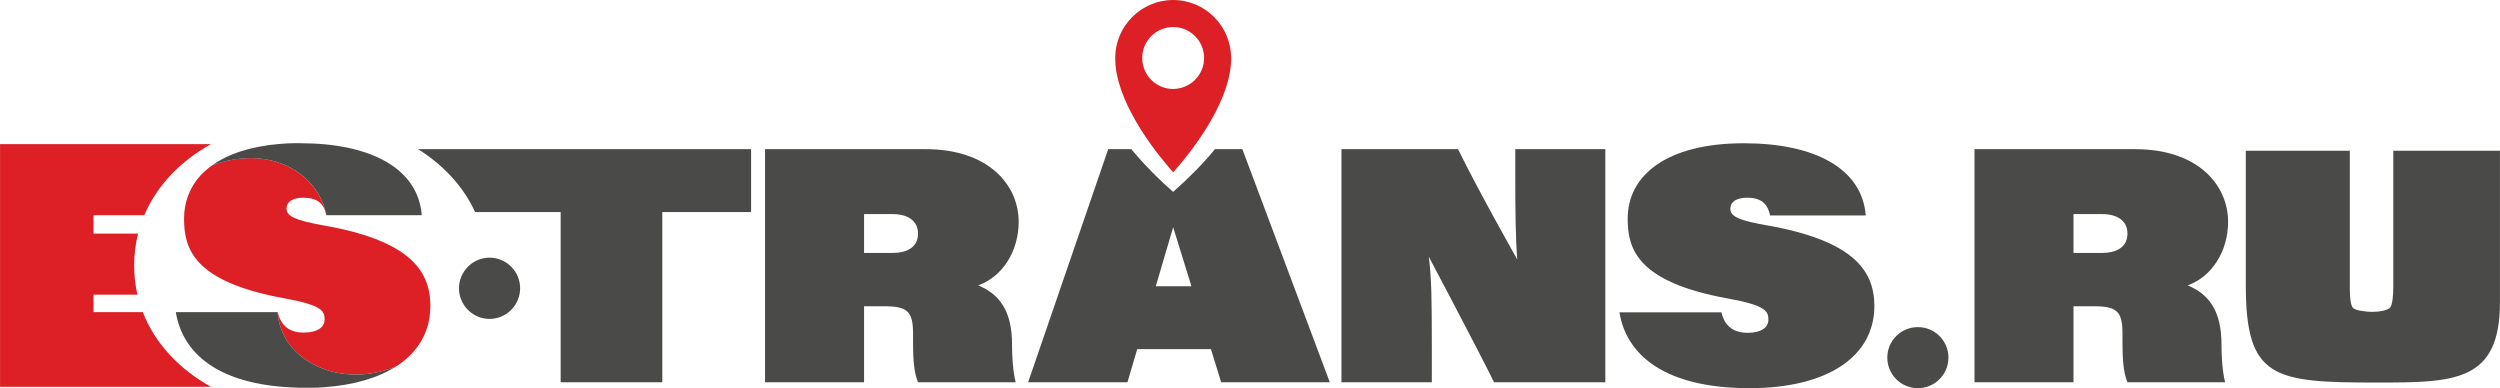
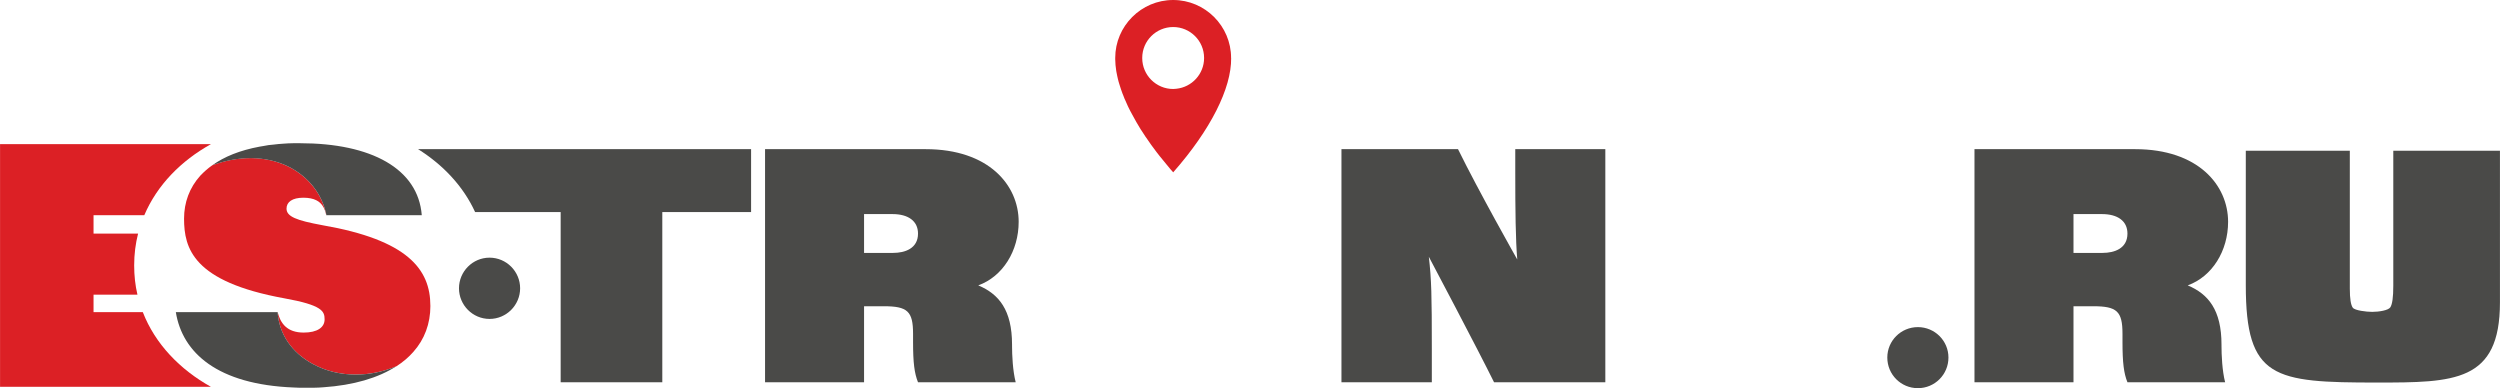
<svg xmlns="http://www.w3.org/2000/svg" xml:space="preserve" width="137.783mm" height="21.395mm" version="1.1" style="shape-rendering:geometricPrecision; text-rendering:geometricPrecision; image-rendering:optimizeQuality; fill-rule:evenodd; clip-rule:evenodd" viewBox="0 0 977.61 151.81">
  <defs>
    <style type="text/css">
   
    .fil0 {fill:#DC2025;fill-rule:nonzero}
    .fil1 {fill:#4A4A48;fill-rule:nonzero}
   
  </style>
  </defs>
  <g id="Слой_x0020_1">
    <g id="_2745686602112">
      <path class="fil0" d="M82.5 151.27l-82.5 0 0 -94.9 82.47 0c-11.66,6.48 -21.05,15.98 -26.06,27.79l-19.85 0 0 7.19 17.42 0c-1,3.91 -1.53,8.08 -1.53,12.43 0,3.99 0.42,7.81 1.28,11.45l-17.17 0 0 6.84 19.27 0c4.83,12.43 14.52,22.46 26.66,29.21z" />
      <path class="fil0" d="M168.29 119.58c0,7.01 -2.31,13.14 -6.66,18.02 -1.86,2.13 -4.07,3.99 -6.68,5.68 -0.01,0 -0.05,0 -0.07,0 -5.13,2.13 -10.51,3.2 -15.77,3.2 -5.9,0 -11.64,-1.33 -16.7,-4.08 -8.31,-4.44 -13.3,-11.72 -13.87,-20.33l0.03 0c0.48,1.95 1.34,4.08 3.08,5.68l0.03 0c1.55,1.42 3.82,2.31 7.07,2.31 5.33,0 8.17,-2.04 8.17,-5.15 0,-3.2 -0.91,-5.59 -15.79,-8.26 -35.67,-6.48 -39.17,-19.53 -39.17,-31.16 0,-6.3 2.11,-12.07 6.34,-16.78 1.36,-1.42 2.91,-2.84 4.7,-4.08 10.43,-3.91 20.97,-3.73 29.62,0.44 7.93,3.91 13.39,10.83 15.02,19.09l-0.09 0c-0.49,-2.49 -1.55,-4.71 -3.9,-5.86 -1.24,-0.62 -2.9,-0.98 -5.01,-0.98 -4.4,0 -6.61,1.69 -6.61,4.26 0,3.11 3.87,4.62 13.98,6.48 33.35,5.77 42.27,17.22 42.27,31.52z" />
      <path class="fil0" d="M446.66 22.64c0,-6.66 5.43,-12.07 12.1,-12.07 6.67,0 12.09,5.42 12.09,12.07l0 0.09c-0.01,6.21 -4.77,11.36 -10.86,11.98 -0.4,0 -0.81,0.09 -1.23,0.09 -6.67,0 -12.09,-5.42 -12.1,-12.07l0 -0.09zm34.75 0.09c0,0 0,0 0,-0.09 0,-12.43 -10.14,-22.64 -22.65,-22.64 -12.51,0 -22.66,10.21 -22.66,22.64l0 0.27c0,0.09 0,0.09 0,0.09l0 0.27c0,0 0,0.09 0.01,0.09 0.01,1.33 0.14,2.75 0.37,4.26 0.04,0.18 0.08,0.44 0.11,0.62 0.07,0.36 0.15,0.8 0.23,1.15 0.01,0.09 0.02,0.09 0.03,0.18 0.08,0.36 0.17,0.8 0.26,1.15 0.1,0.35 0.2,0.8 0.31,1.24 0.13,0.44 0.26,0.89 0.41,1.33 0.32,1.07 0.69,2.13 1.11,3.29 0.08,0.18 0.17,0.44 0.26,0.62 0.17,0.44 0.36,0.89 0.55,1.42 0.09,0.18 0.19,0.44 0.29,0.62 0.3,0.71 0.61,1.42 0.94,2.13 0.11,0.18 0.23,0.44 0.34,0.71 0.44,0.89 0.93,1.86 1.44,2.75 1.01,1.95 2.13,3.82 3.36,5.86 0.01,0 0.01,0 0.02,0 0.61,0.98 1.25,1.95 1.91,2.93 0.01,0 0.01,0 0.02,0 0.67,0.98 1.37,2.04 2.09,3.02 0.72,0.98 1.47,1.95 2.24,3.02 0,0 0.01,0 0.01,0 0.39,0.53 0.78,0.98 1.17,1.51 0.01,0 0.01,0 0.01,0 0.8,0.98 1.62,2.04 2.47,3.02 0.53,0.62 1.06,1.24 1.61,1.95 0.34,0.36 0.68,0.71 1.02,1.15l0.06 0.09c0,0 0.02,0 0.02,0 0.01,0 0.01,0 0.02,0l0.06 -0.09c14.52,-16.51 22.72,-32.76 22.58,-44.57l-0.03 0z" />
      <path class="fil1" d="M164.92 84.16l-37.28 0c-1.63,-8.26 -7.09,-15.18 -15.02,-19.09 -8.65,-4.17 -19.2,-4.26 -29.62,-0.44 4.67,-3.37 10.83,-5.86 18.49,-7.28l1.62 -0.27c1.22,-0.27 2.52,-0.44 3.81,-0.53 1.26,-0.18 2.54,-0.27 3.85,-0.36 1.27,-0.09 2.55,-0.18 3.87,-0.18 0.2,0 0.41,0 0.63,0 0.67,0 1.36,0 2.07,0 27.8,0 46.15,9.94 47.58,28.14z" />
      <path class="fil1" d="M154.88 143.28c-7.04,4.53 -16.67,7.37 -28.44,8.17 -1.26,0.09 -2.52,0.18 -3.83,0.18 -1.02,0 -2.03,0 -3.07,0l-0.75 0c-1.35,0 -2.63,0 -3.9,-0.09 -29.88,-1.15 -43.59,-13.58 -46.15,-29.47l39.8 0c0.58,8.61 5.57,15.89 13.87,20.33 5.06,2.75 10.8,4.08 16.7,4.08 5.26,0 10.64,-1.07 15.76,-3.2z" />
      <path class="fil1" d="M810.84 98.9l11.4 0c4.53,0 9.7,-1.69 9.7,-7.55 0,-4.97 -3.88,-7.63 -9.96,-7.63l-11.14 0 0 15.18zm0 20.86l0 29.74 -38.72 0 0 -91.17 62.8 0c24.72,0 36.38,14.12 36.38,28.41 0,11.36 -6.21,21.4 -15.79,24.86 8.03,3.37 13.21,9.59 13.21,23.17l0 0.44c0,3.55 0.26,9.77 1.42,14.29l-38.2 0c-1.42,-3.55 -1.94,-7.64 -1.94,-15.8l0 -3.2c0,-8.79 -2.2,-10.74 -11.4,-10.74l-7.77 0z" />
      <path class="fil1" d="M163.47 58.33c9.76,6.13 17.67,14.47 22.3,24.59l33.46 0 0 66.58 39.75 0 0 -66.58 34.72 0 0 -24.59 -130.24 0z" />
      <path class="fil1" d="M337.88 98.9l11.39 0c4.53,0 9.71,-1.69 9.71,-7.55 0,-4.97 -3.89,-7.63 -9.97,-7.63l-11.13 0 0 15.18zm0 20.86l0 29.74 -38.72 0 0 -91.17 62.8 0c24.73,0 36.38,14.12 36.38,28.41 0,11.36 -6.21,21.4 -15.8,24.86 8.03,3.37 13.21,9.59 13.21,23.17l0 0.44c0,3.55 0.26,9.77 1.43,14.29l-38.2 0c-1.42,-3.55 -1.94,-7.64 -1.94,-15.8l0 -3.2c0,-8.79 -2.2,-10.74 -11.39,-10.74l-7.77 0z" />
      <path class="fil1" d="M524.57 149.5l0 -91.17 45.58 0c8.15,16.6 23.17,43.15 23.17,43.15 -0.65,-7.63 -0.78,-19.09 -0.78,-34.18l0 -8.97 35.22 0 0 91.17 -43.51 0c-6.34,-12.87 -25.51,-49.09 -25.51,-49.09 1.04,9.06 1.17,15 1.17,35.95l0 13.14 -35.35 0z" />
-       <path class="fil1" d="M673.15 122.16c0.9,3.73 3.24,7.99 10.23,7.99 5.31,0 8.15,-2.04 8.15,-5.15 0,-3.2 -0.91,-5.59 -15.8,-8.26 -35.73,-6.48 -39.23,-19.53 -39.23,-31.25 0,-16.78 15.02,-29.47 45.45,-29.47 27.83,0 46.22,9.94 47.65,28.23l-37.42 0c-0.78,-3.91 -2.85,-6.93 -8.93,-6.93 -4.4,0 -6.6,1.69 -6.6,4.35 0,3.11 3.88,4.62 13.98,6.39 33.4,5.86 42.34,17.22 42.34,31.6 0,19.8 -18.39,32.14 -48.81,32.14 -33.15,0 -48.16,-12.96 -50.88,-29.65l39.88 0z" />
      <path class="fil1" d="M203.38 112.74c0,-6.57 -5.35,-11.98 -11.96,-11.98 -6.6,0 -11.95,5.42 -11.95,11.98 0,6.57 5.35,11.98 11.95,11.98 6.6,0 11.96,-5.42 11.96,-11.98z" />
      <path class="fil1" d="M761.94 139.82c0,-6.57 -5.35,-11.9 -11.96,-11.9 -6.6,0 -11.95,5.33 -11.95,11.9 0,6.66 5.35,11.98 11.95,11.98 6.61,0 11.96,-5.33 11.96,-11.98z" />
-       <path class="fil1" d="M451.96 111.95l6.8 -23.08 7.15 23.08 -13.95 0zm25.59 37.55l42.47 0 -34.2 -91.17 -10.72 0c-4.44,5.42 -9.89,11.01 -16.23,16.6l-0.09 0.09c-0.02,0 -0.02,0 -0.04,0l-0.02 0 -0.08 -0.09c-0.48,-0.44 -0.93,-0.8 -1.39,-1.24 -0.73,-0.71 -1.45,-1.33 -2.16,-1.95 -1.16,-1.07 -2.26,-2.22 -3.34,-3.2 0,-0.09 -0.02,-0.09 -0.02,-0.09 -0.54,-0.44 -1.06,-1.07 -1.57,-1.51 0,-0.09 -0.02,-0.09 -0.02,-0.09 -1.04,-1.07 -2.05,-2.04 -3.03,-3.11 -0.97,-1.07 -1.91,-2.13 -2.82,-3.2 -0.02,0 -0.02,0 -0.02,0 -0.67,-0.71 -1.29,-1.51 -1.87,-2.22l-9.04 0 -31.32 91.17 38.85 0 3.81 -12.96 28.82 0 4.01 12.96z" />
      <path class="fil1" d="M977.61 58.95l0 59.33c0,31.17 -17.89,31.32 -48.11,31.32 -40.38,0 -51.28,-1.48 -51.28,-38.11l0 -52.54 40.68 0 0 53.96c0,3.87 0.39,6.35 1.16,7.42 0.78,1.08 5.25,1.63 7.61,1.63 2.68,0 6.3,-0.6 7.07,-1.78 0.78,-1.19 1.16,-4 1.16,-8.41l0 -52.82 41.71 0z" />
    </g>
  </g>
</svg>